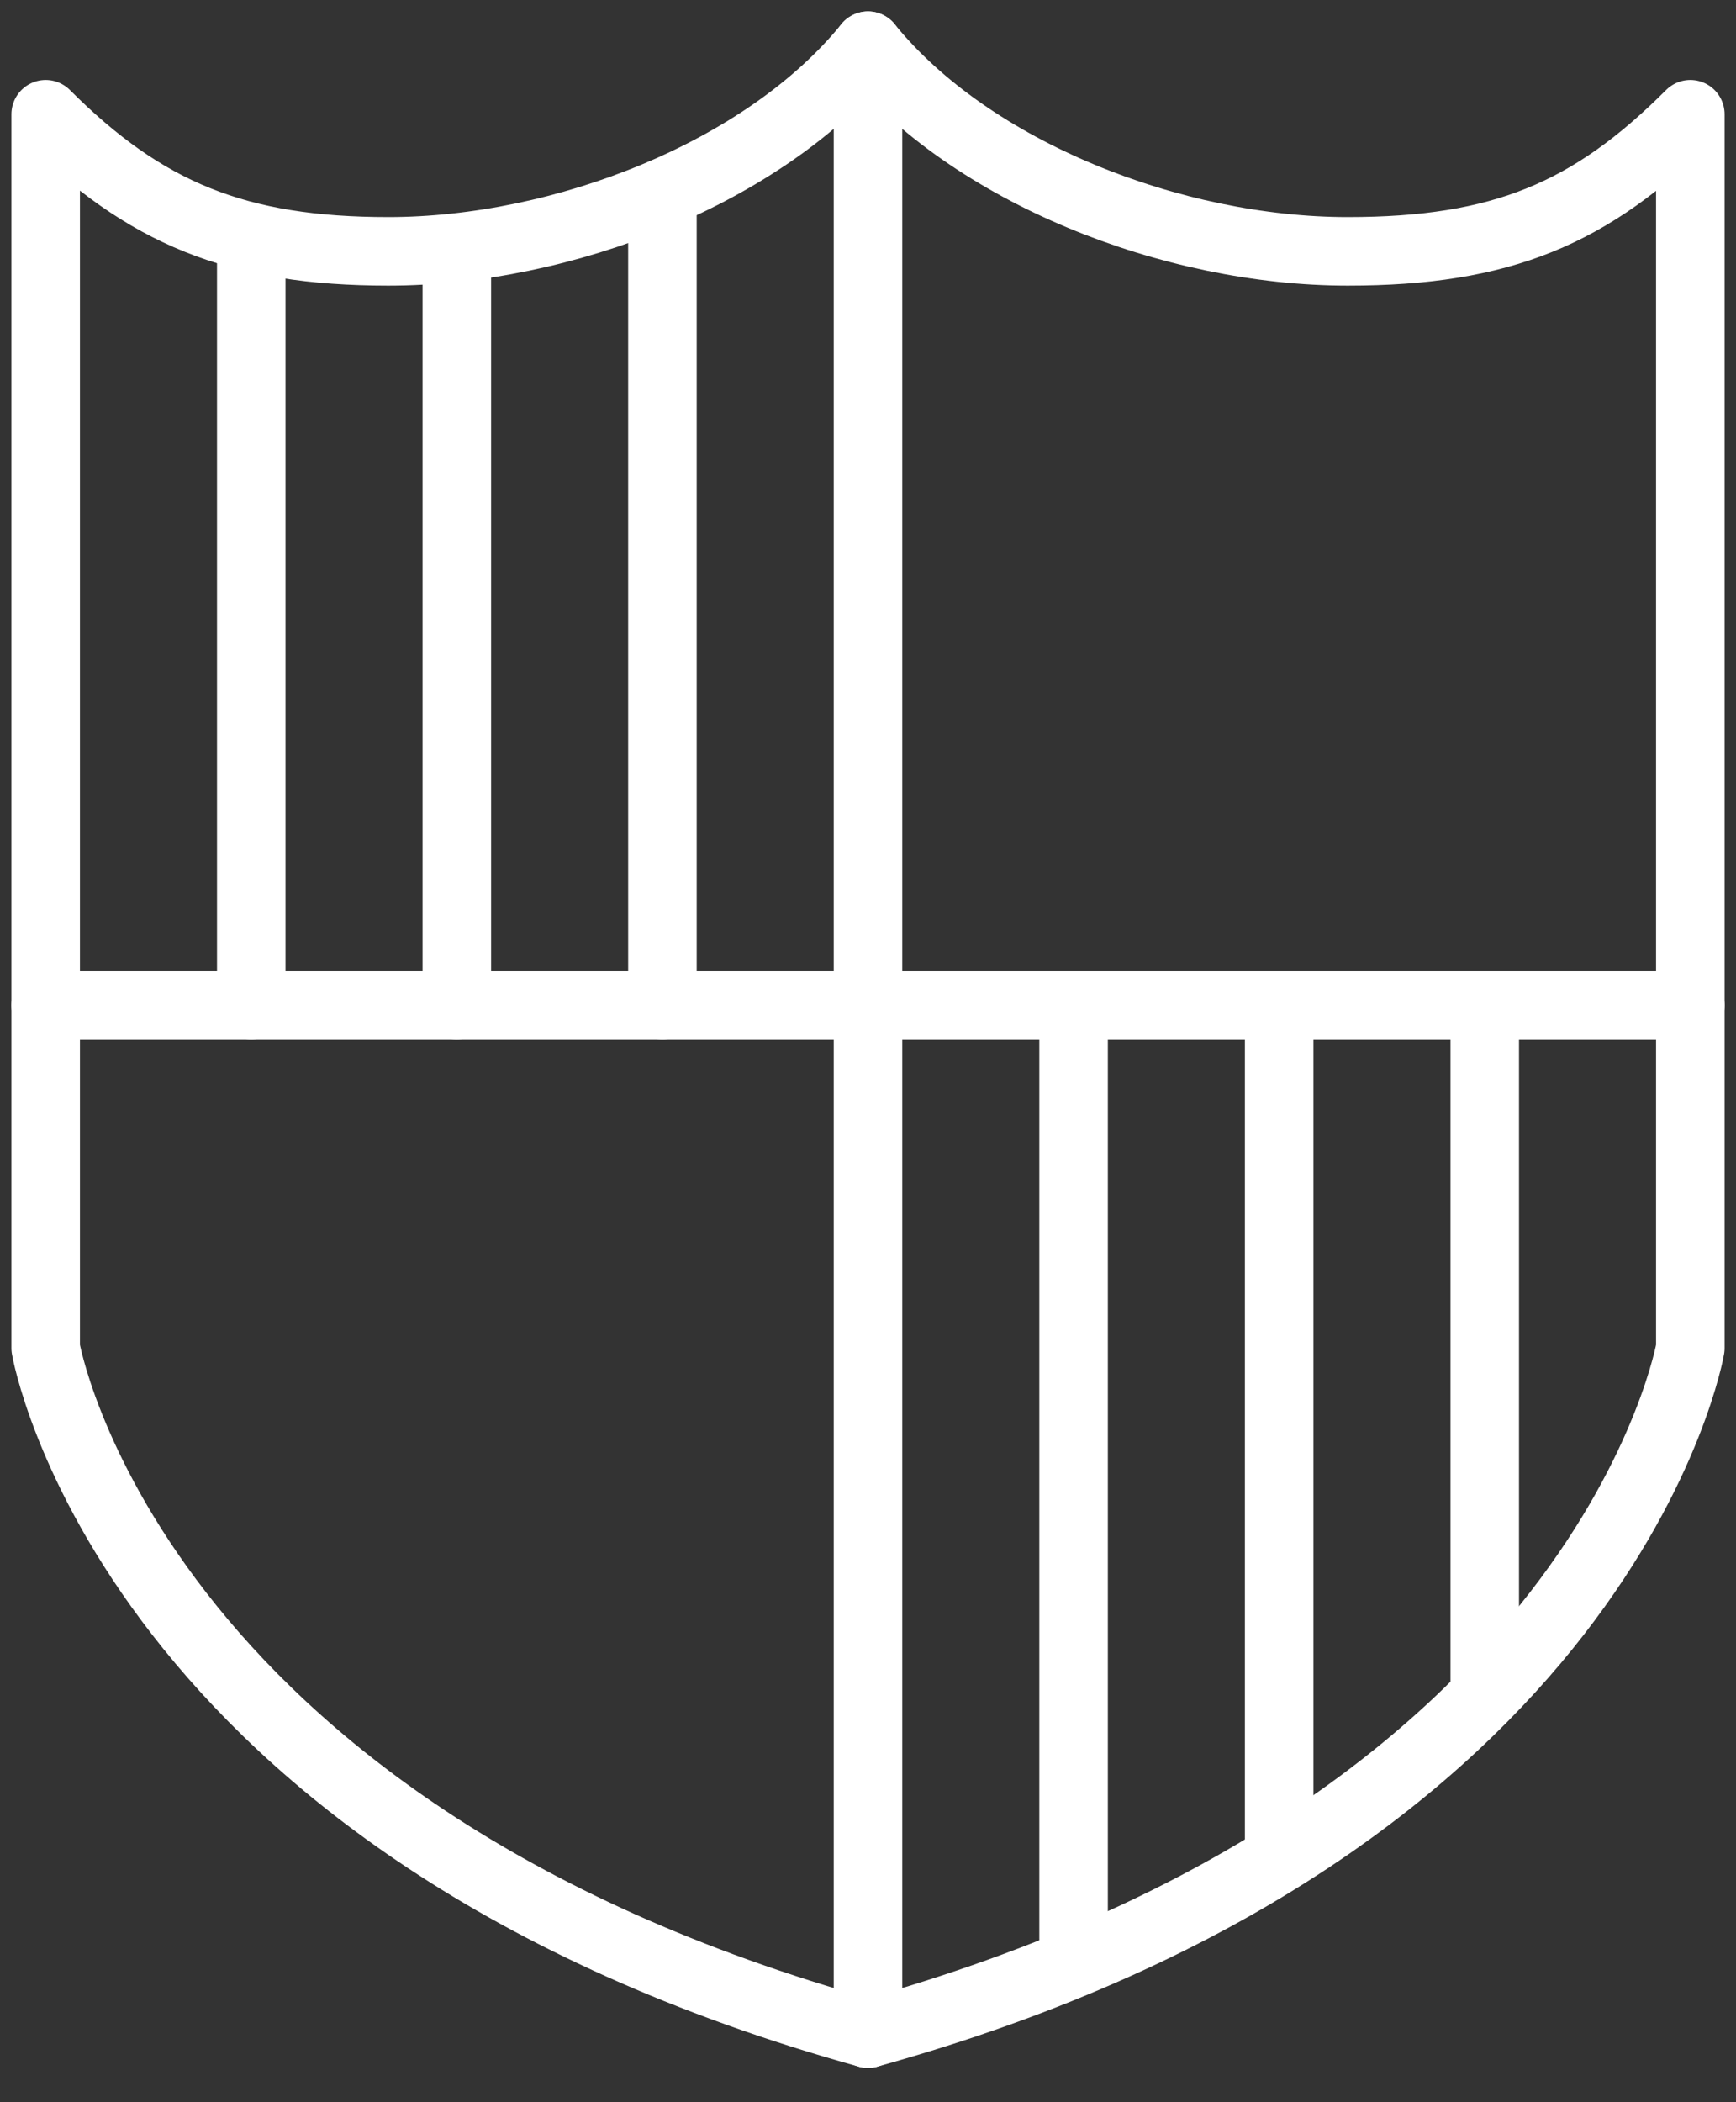
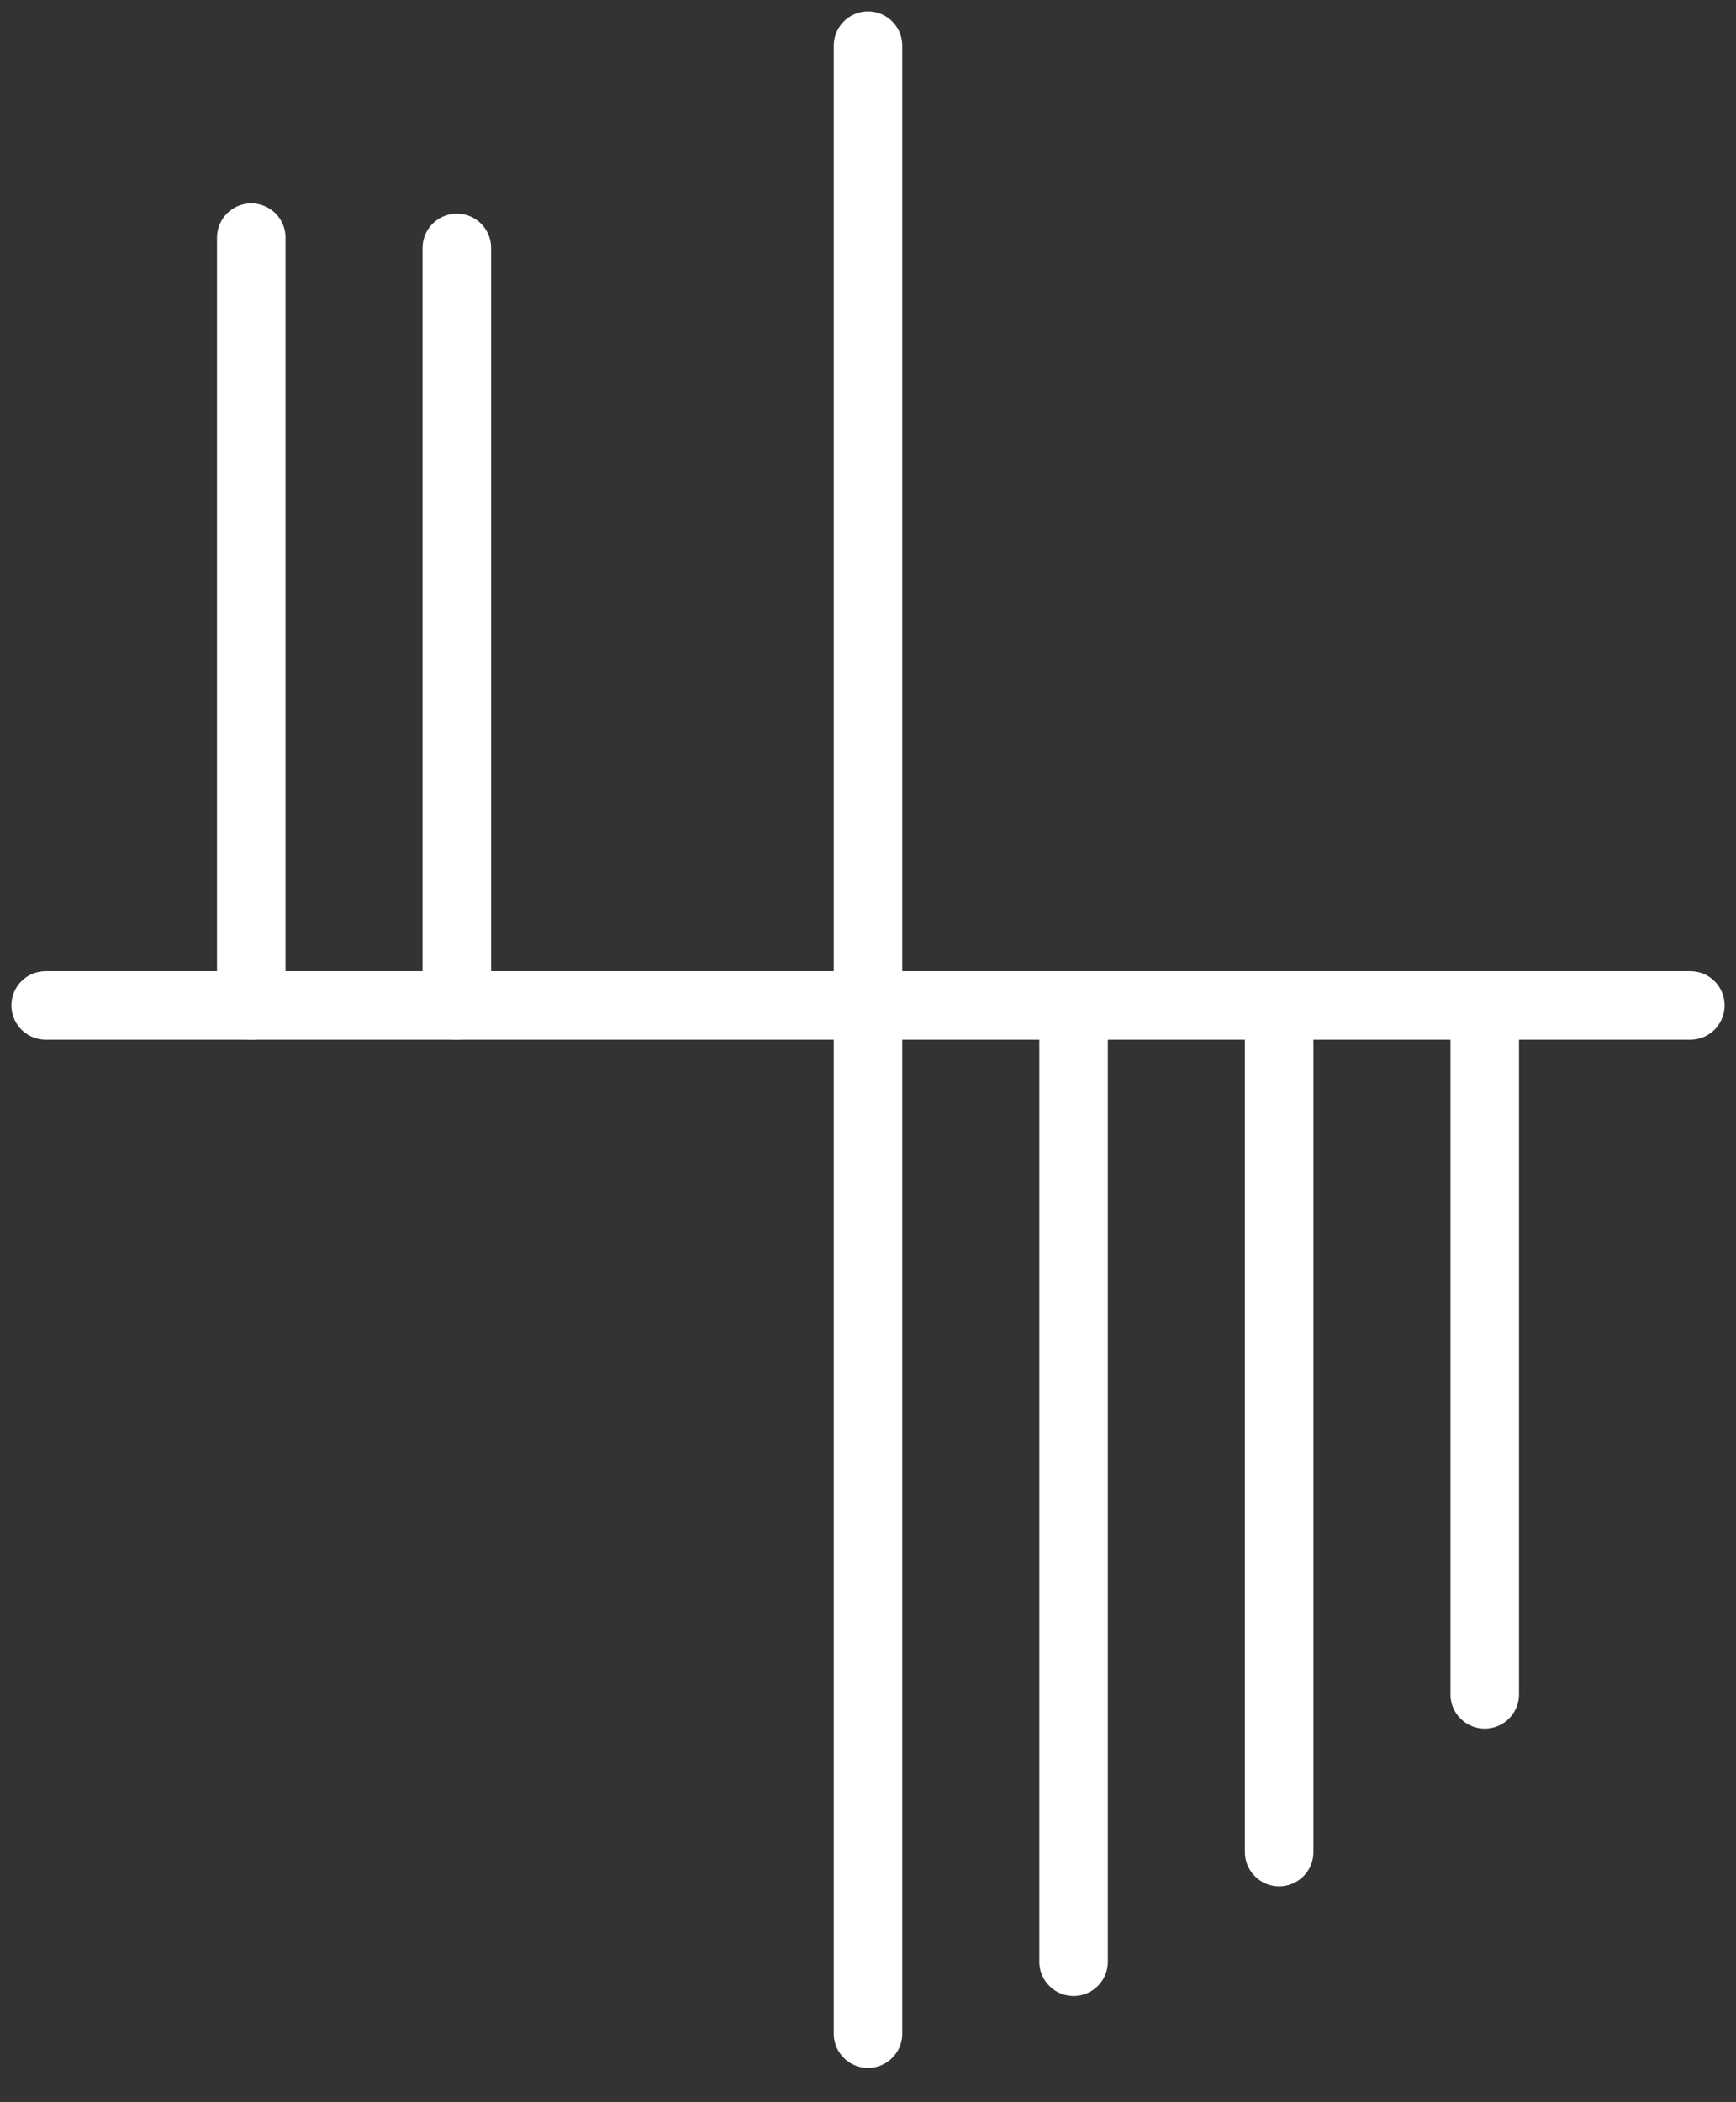
<svg xmlns="http://www.w3.org/2000/svg" width="38" height="46" viewBox="0 0 38 46" fill="none">
  <rect x="0" y="0" width="38" height="46" fill="#333333" stroke="none" />
-   <path d="M29.5 5.5C25.675 5.5 21.25 3.775 19 1C16.75 3.775 12.325 5.5 8.5 5.5C5.2 5.5 3.175 4.675 1 2.5V29.5C1 29.5 2.8 40 19 44.5C35.2 40 37 29.5 37 29.5V2.5C34.825 4.675 32.875 5.5 29.5 5.5Z" stroke="white" stroke-width="1.5" stroke-miterlimit="10" stroke-linecap="round" stroke-linejoin="round" />
  <path d="M19 1V44.5" stroke="white" stroke-width="1.5" stroke-miterlimit="10" stroke-linecap="round" stroke-linejoin="round" />
  <path d="M1 22H37" stroke="white" stroke-width="1.5" stroke-miterlimit="10" stroke-linecap="round" stroke-linejoin="round" />
  <path d="M5.5 5.2V22" stroke="white" stroke-width="1.5" stroke-miterlimit="10" stroke-linecap="round" stroke-linejoin="round" />
  <path d="M10 5.425V22" stroke="white" stroke-width="1.5" stroke-miterlimit="10" stroke-linecap="round" stroke-linejoin="round" />
-   <path d="M14.5 4.226V22" stroke="white" stroke-width="1.5" stroke-miterlimit="10" stroke-linecap="round" stroke-linejoin="round" />
  <path d="M23.5 22V42.926" stroke="white" stroke-width="1.5" stroke-miterlimit="10" stroke-linecap="round" stroke-linejoin="round" />
  <path d="M28 22V40.526" stroke="white" stroke-width="1.5" stroke-miterlimit="10" stroke-linecap="round" stroke-linejoin="round" />
  <path d="M32.5 22V37.076" stroke="white" stroke-width="1.5" stroke-miterlimit="10" stroke-linecap="round" stroke-linejoin="round" />
</svg>